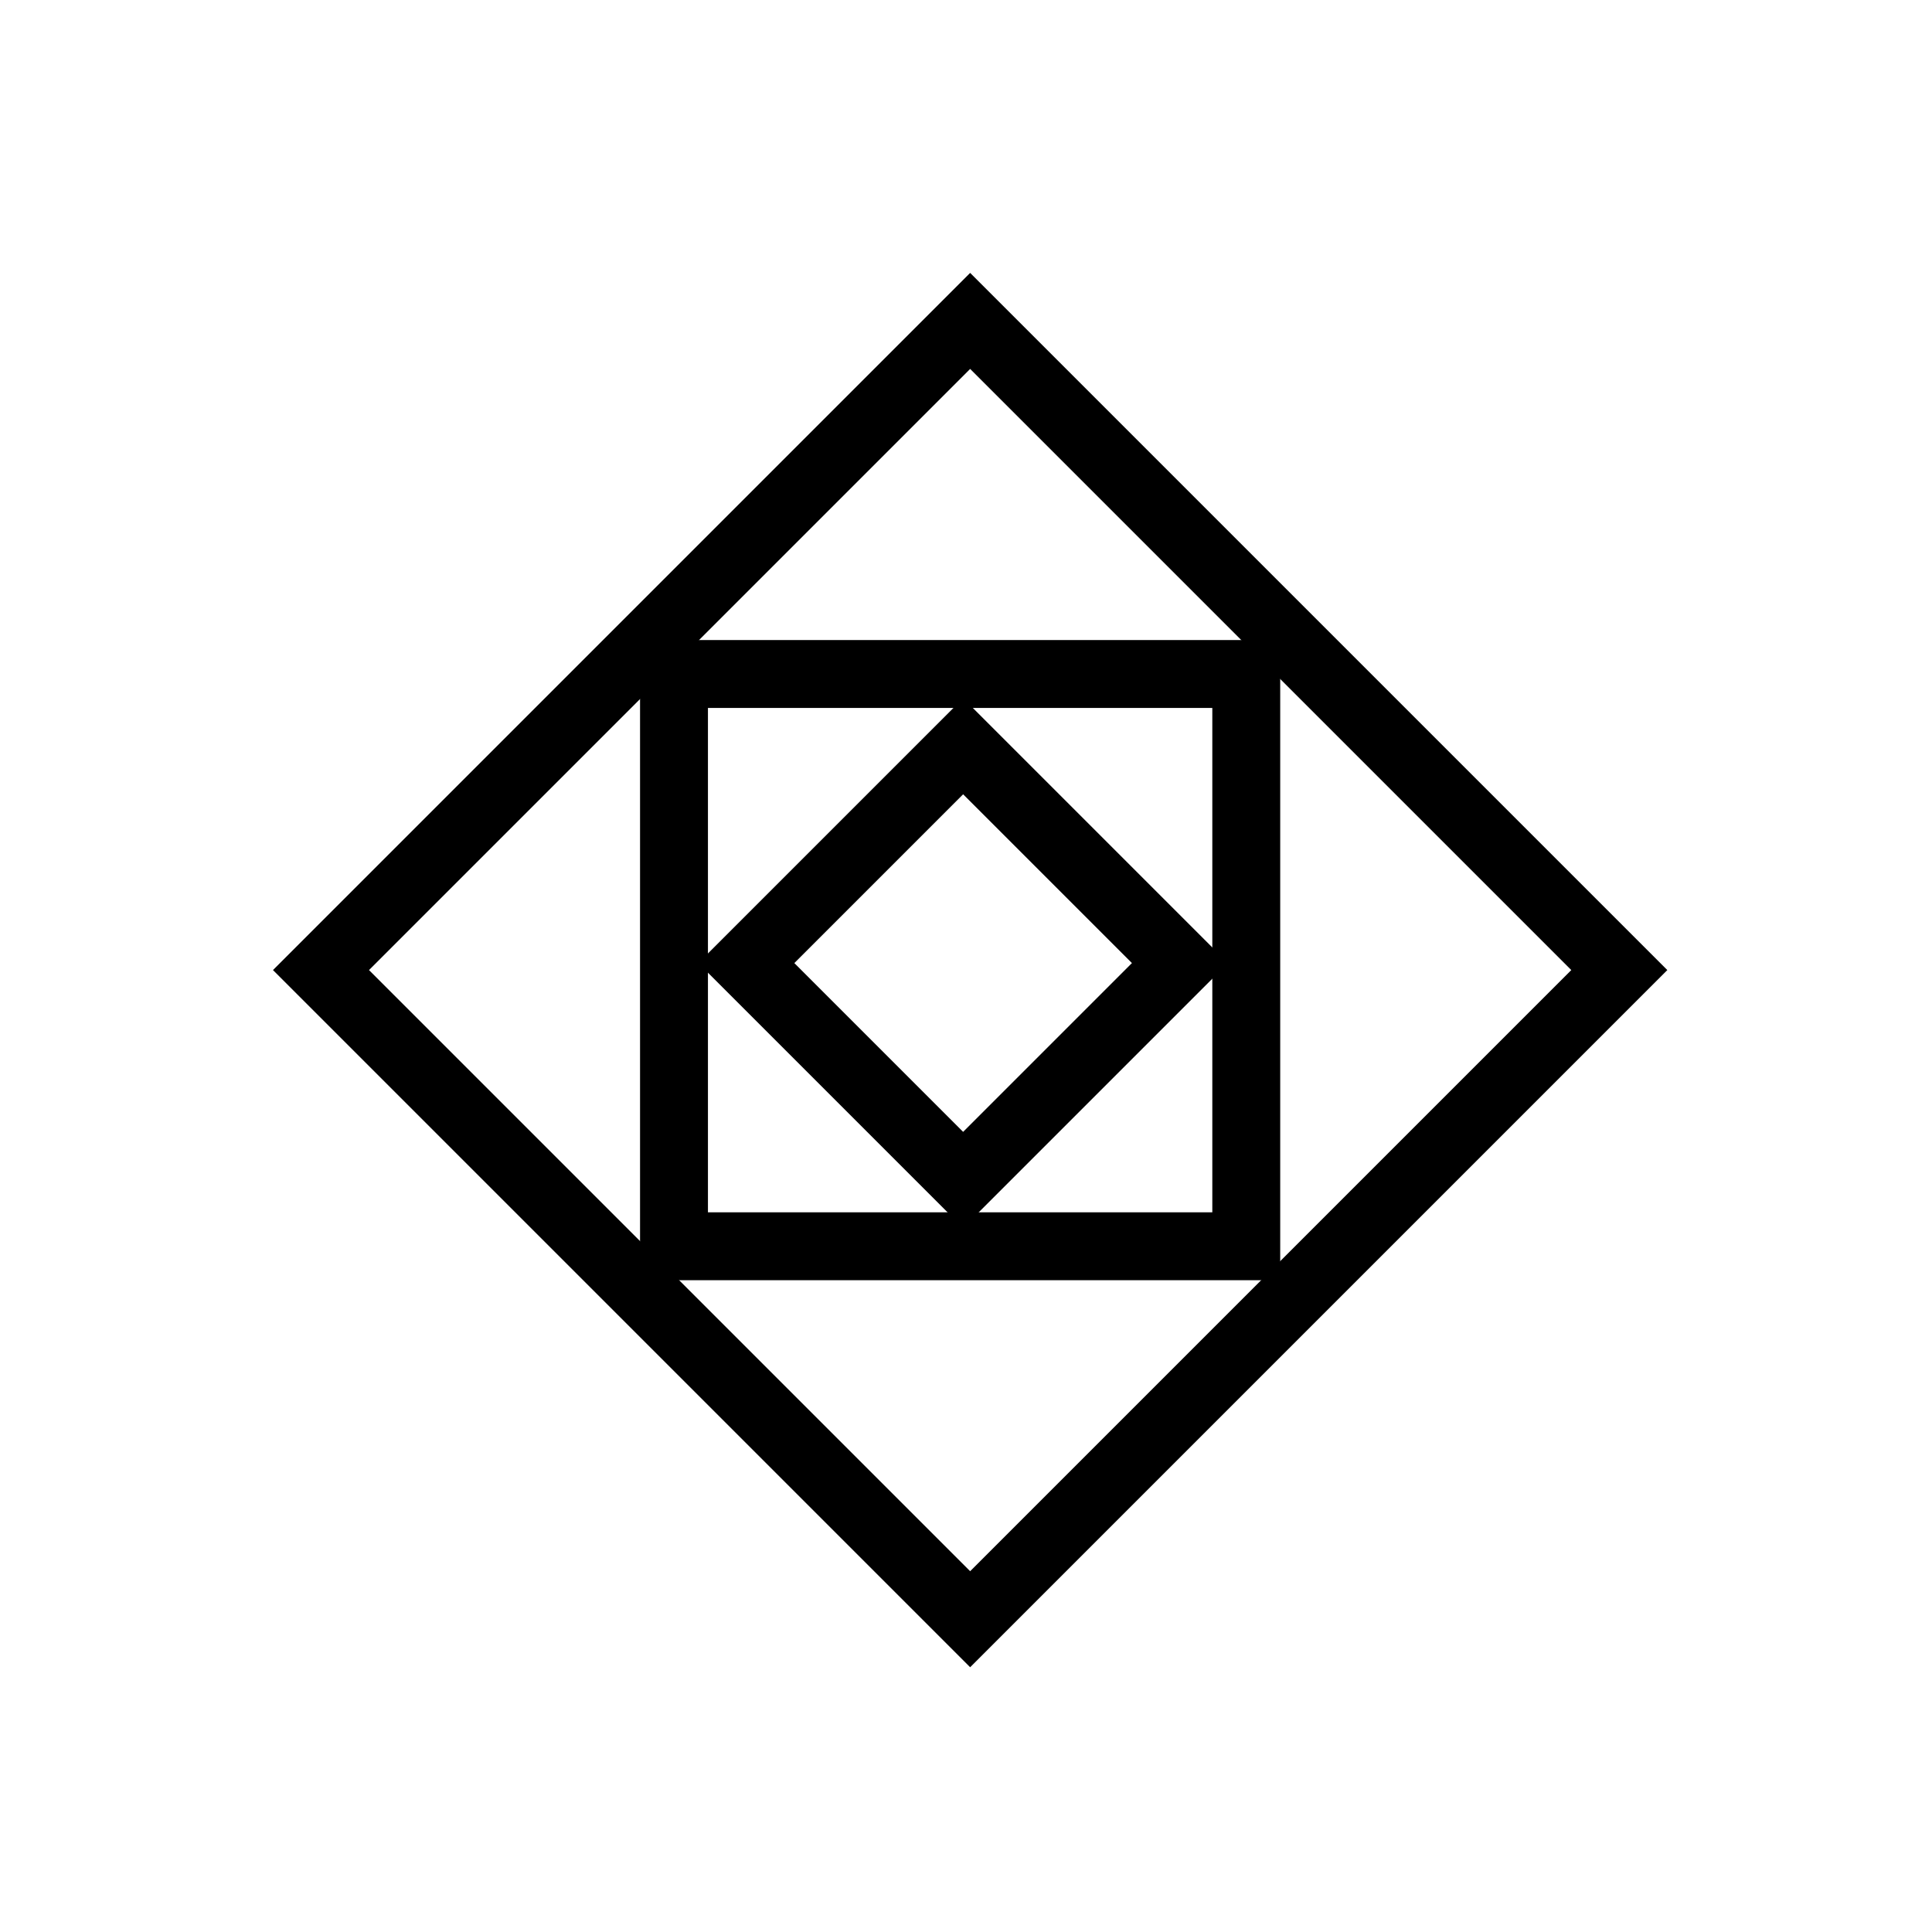
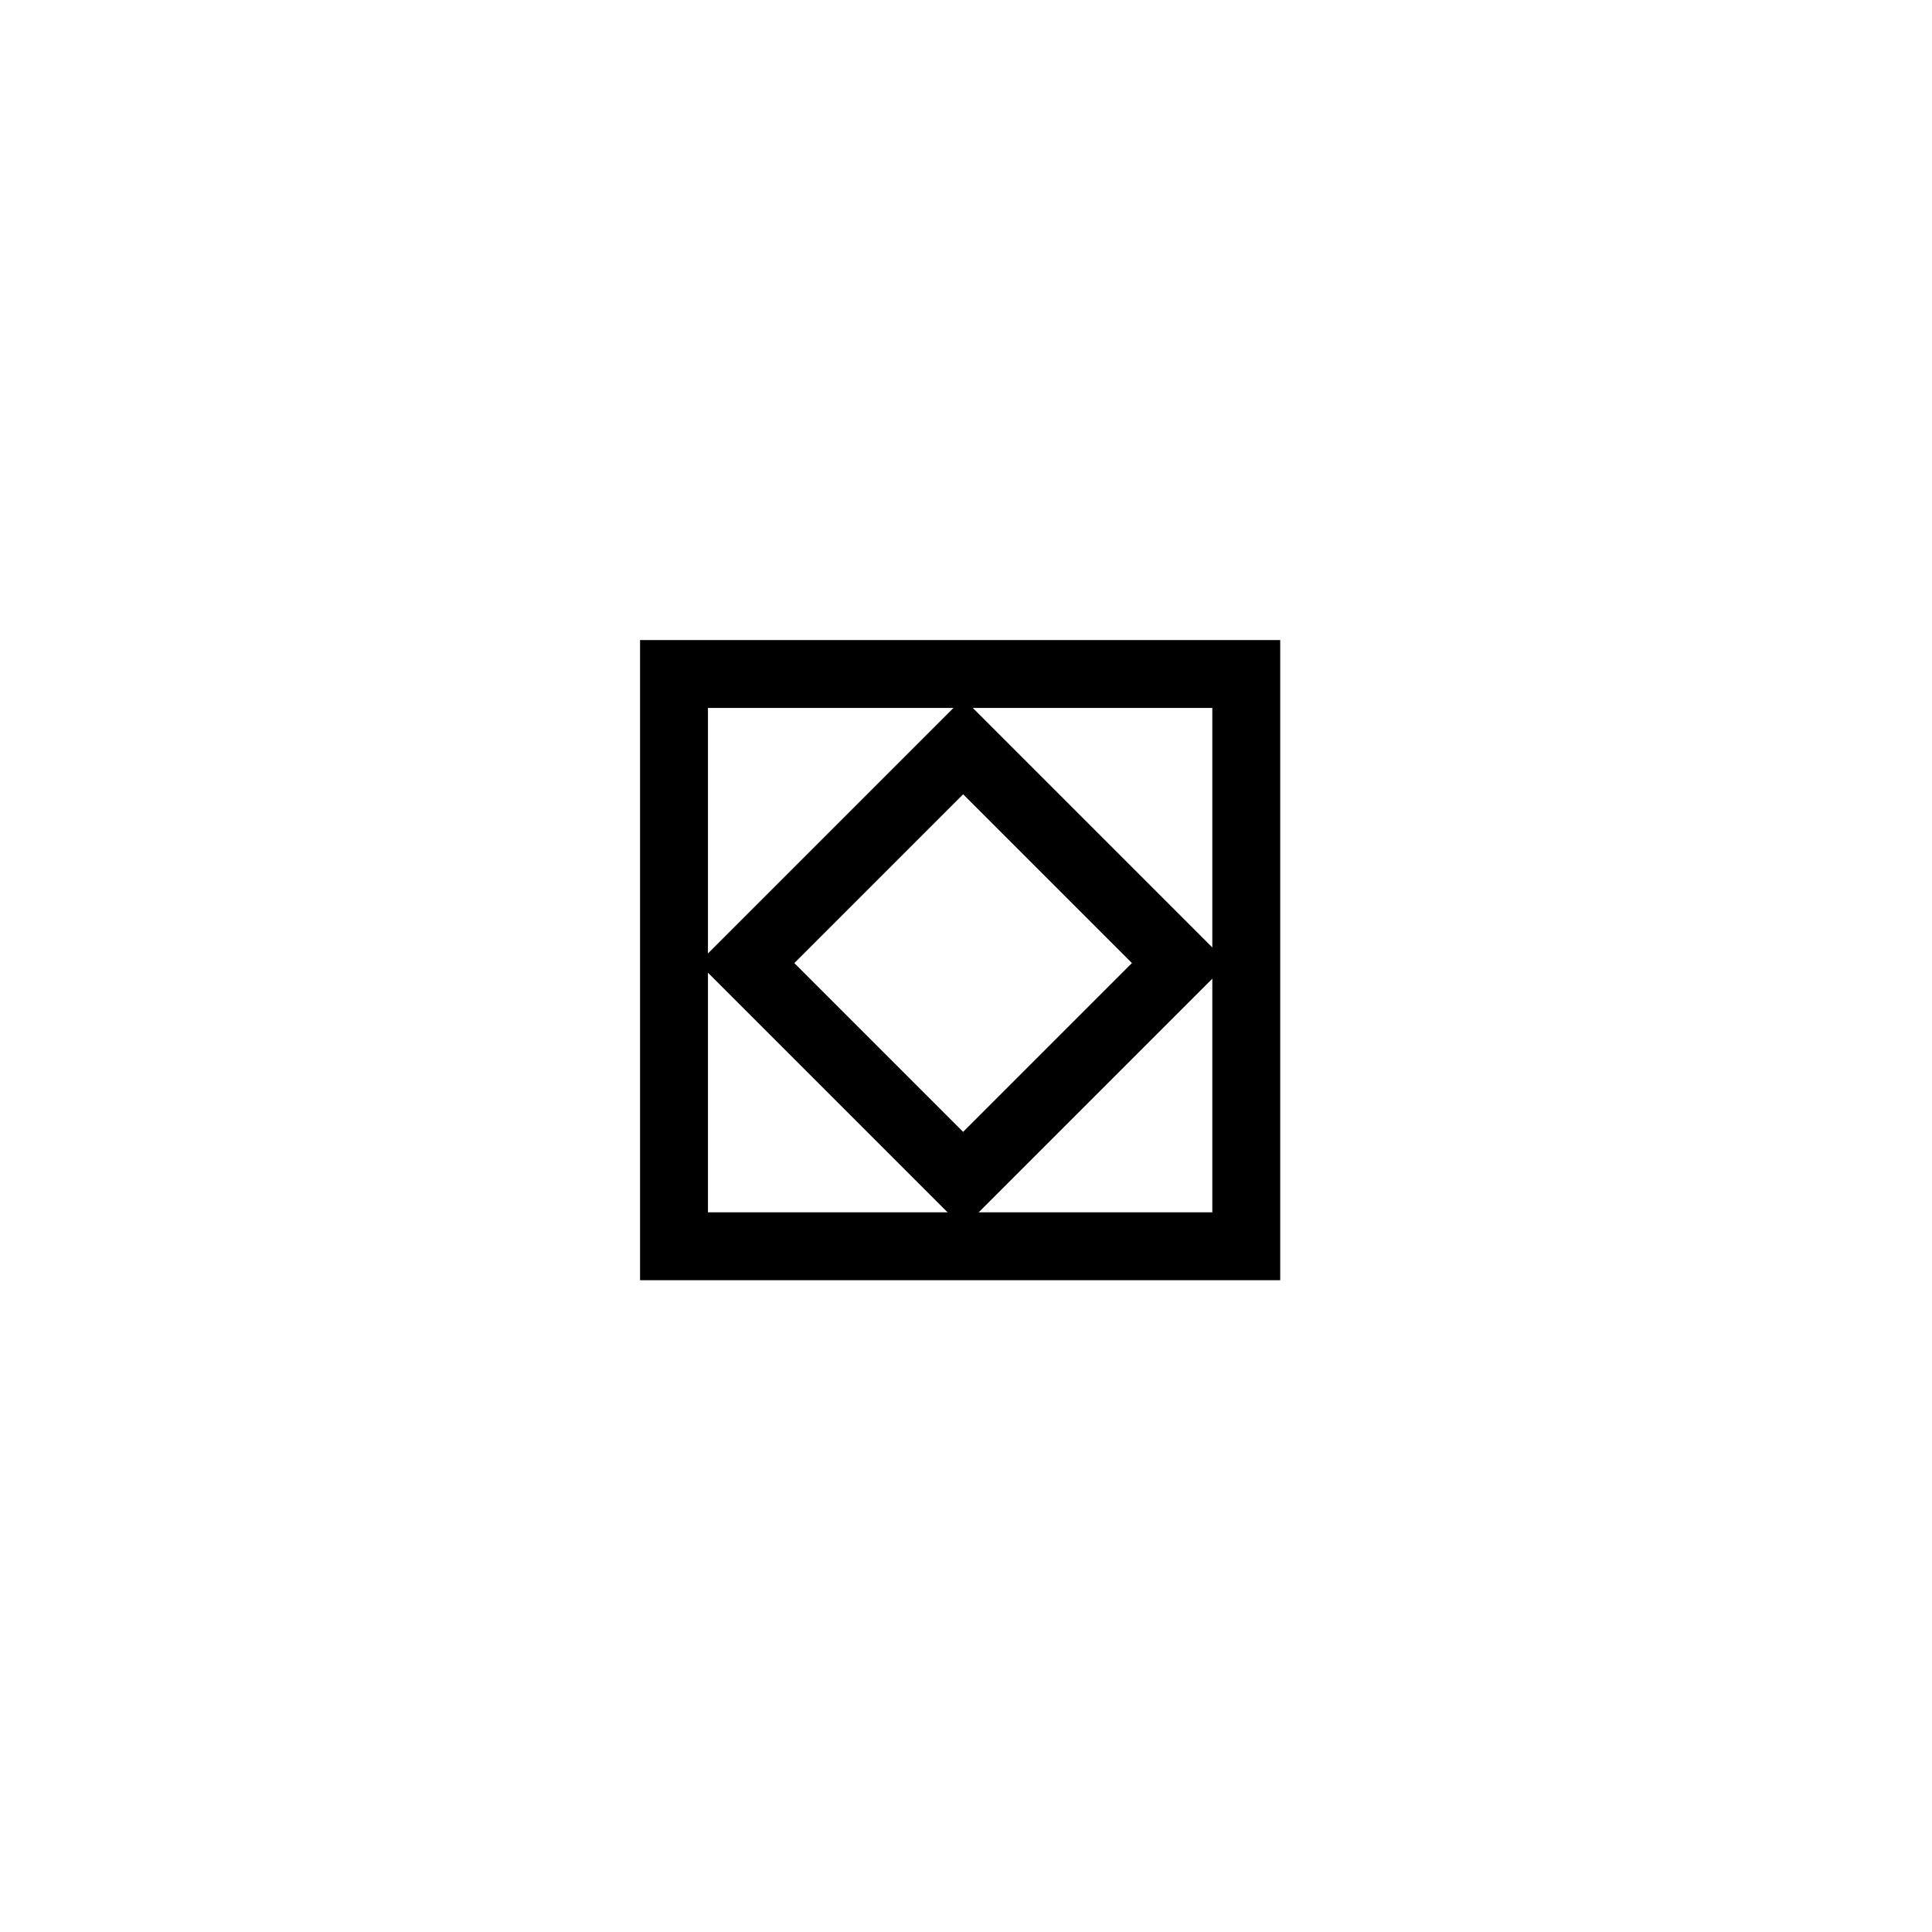
<svg xmlns="http://www.w3.org/2000/svg" width="800px" height="800px" version="1.1" viewBox="144 144 512 512">
  <defs>
    <clipPath id="a">
      <path d="m148.09 148.09h503.81v503.81h-503.81z" />
    </clipPath>
  </defs>
  <g clip-path="url(#a)">
-     <path transform="matrix(5.089 5.089 -5.089 5.089 401.1 43.297)" d="m18.25 18.25h33.805v33.805h-33.805z" fill="none" stroke="#000000" stroke-width="2.5" />
-   </g>
+     </g>
  <path transform="matrix(7.197 0 0 7.197 148.09 148.09)" d="m24.25 24.25h21.072v21.072h-21.072z" fill="none" stroke="#000000" stroke-width="2.5" />
  <path transform="matrix(5.089 5.089 -5.089 5.089 399.24 44.064)" d="m29.25 29.25h11.29v11.29h-11.29z" fill="none" stroke="#000000" stroke-width="2.5" />
</svg>